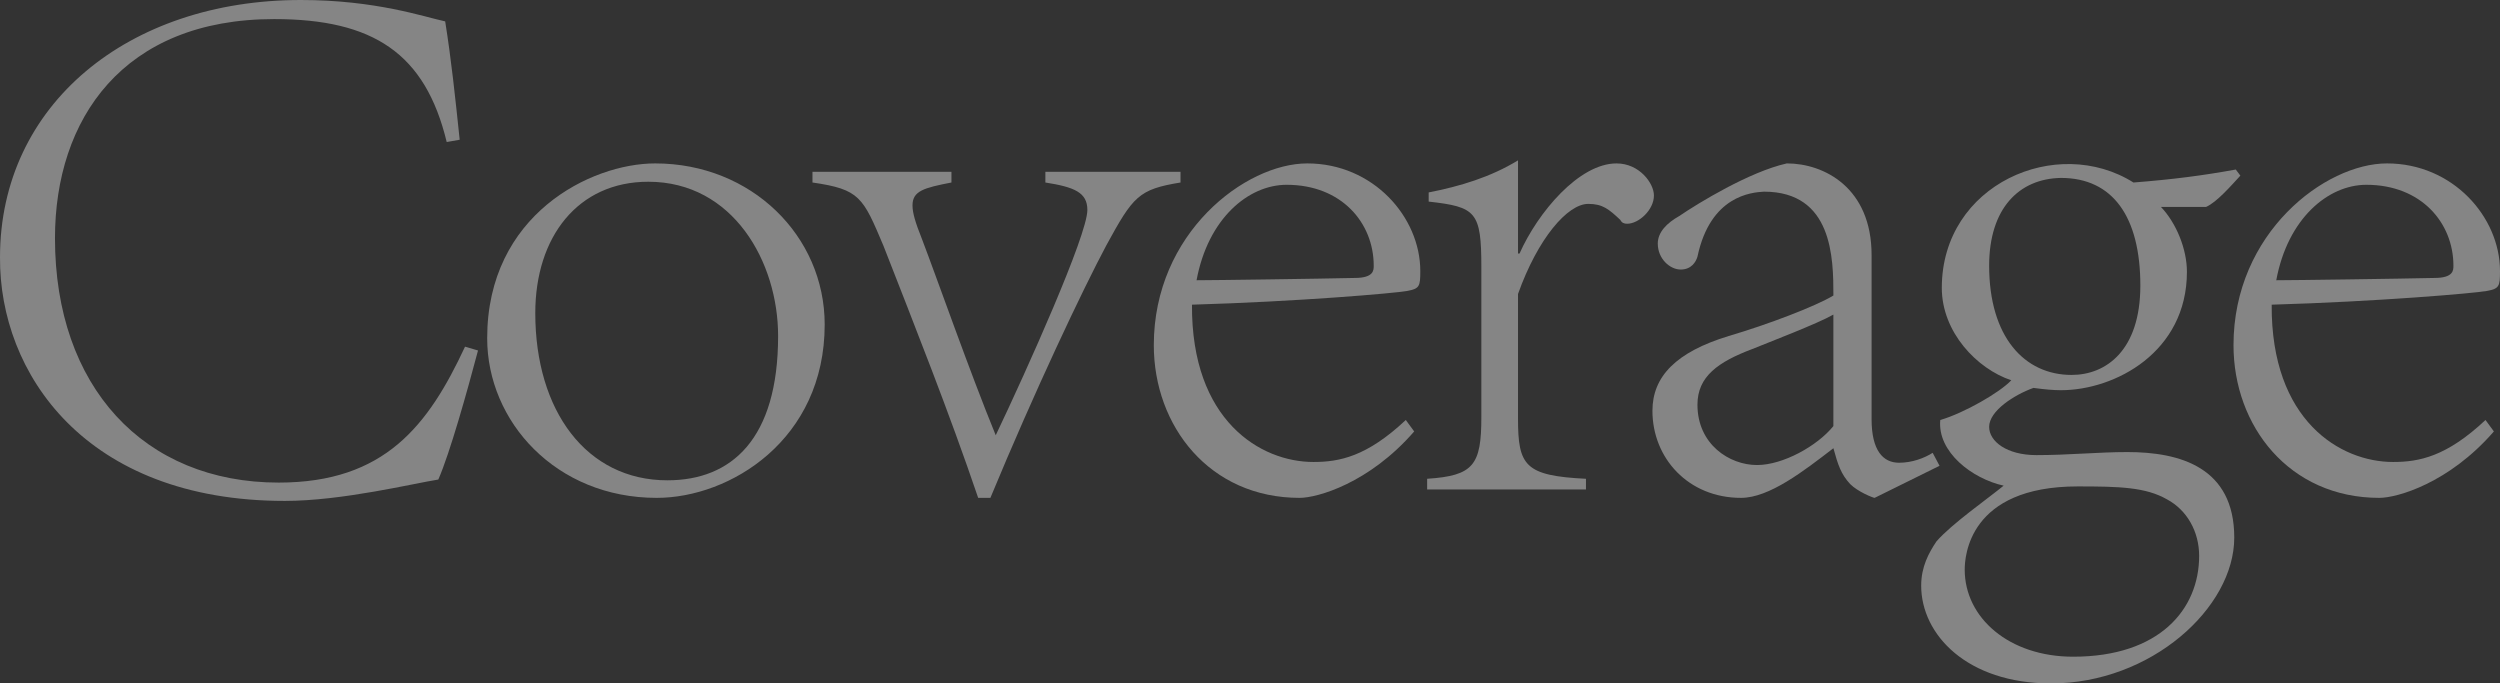
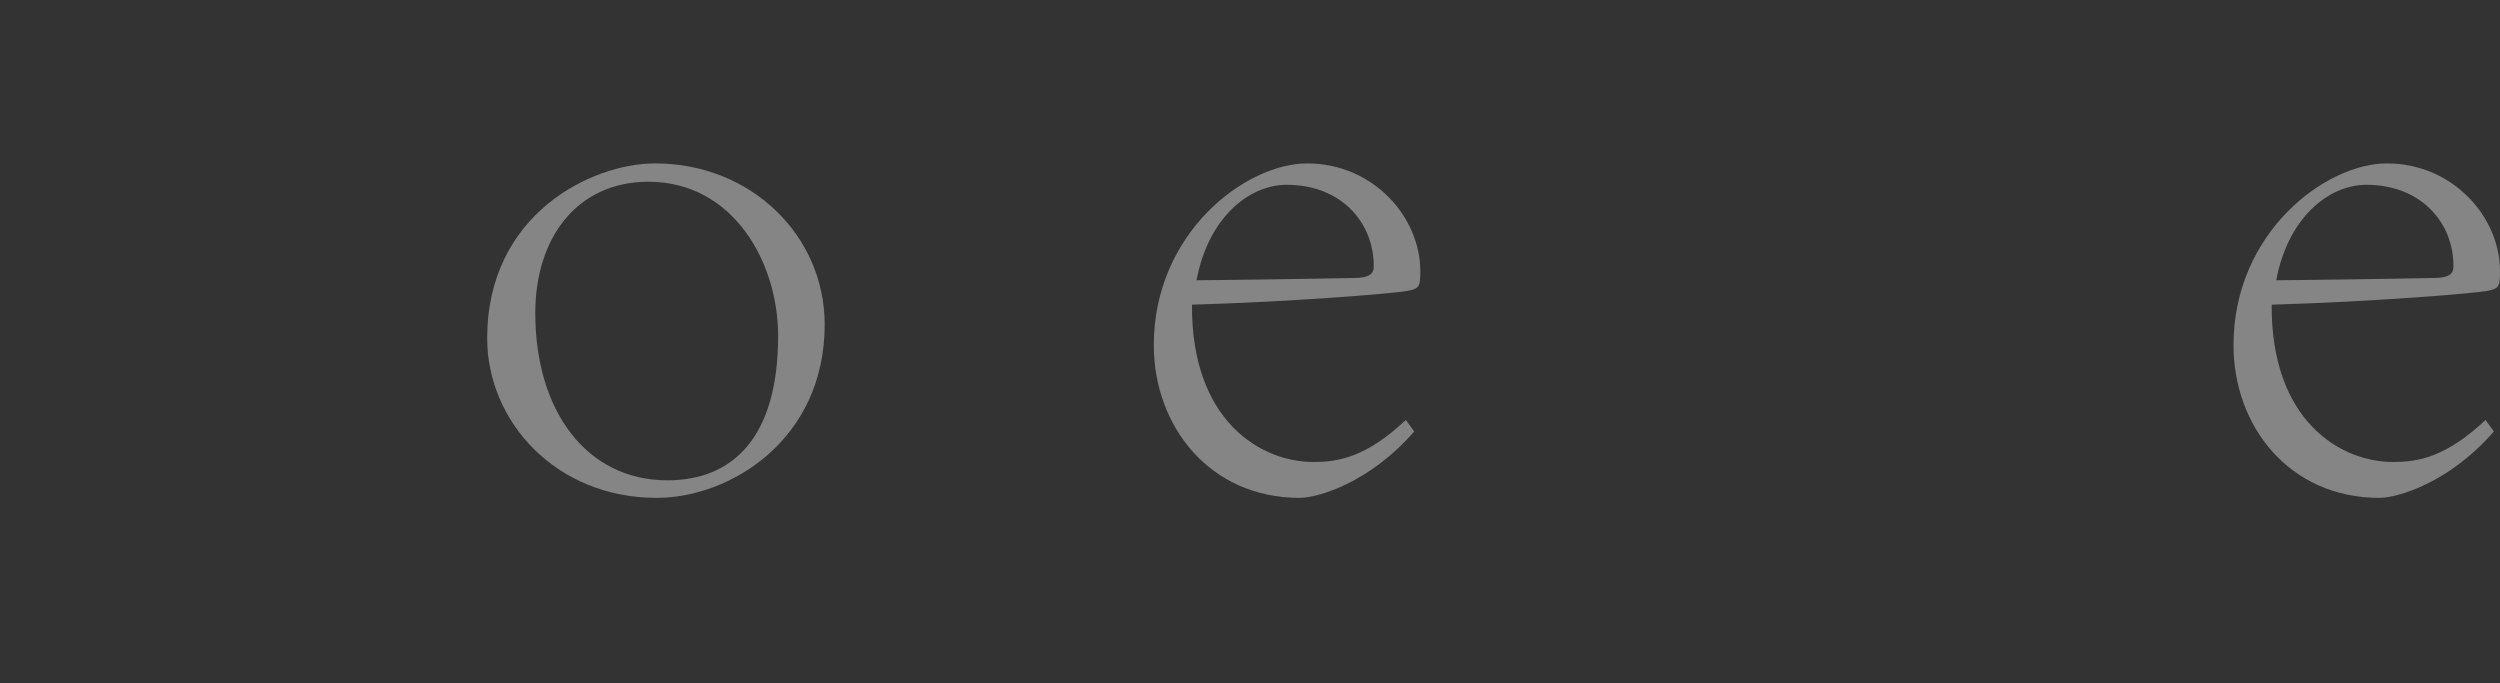
<svg xmlns="http://www.w3.org/2000/svg" id="_レイヤー_2" viewBox="0 0 785.75 214.8">
  <rect x="0" y="0" width="785.75" height="214.8" fill="#333333" stroke="none" />
  <defs>
    <style>.cls-1{fill:#fff;}.cls-2{opacity:.4;}</style>
  </defs>
  <g id="article">
    <g class="cls-2">
-       <path class="cls-1" d="M150.24,110.16c-3.36,12.72-8.88,32.4-12.48,40.56-7.68,1.2-30.24,6.72-48.24,6.72C26.64,157.44-.24,117.12,0,80.88,0,32.88,40.32,0,94.56,0c23.52,0,38.64,5.28,45.36,6.72,1.92,12,3.12,23.52,4.56,37.2l-4.08.72c-6.72-27.84-23.04-38.64-54.24-38.64-47.52,0-68.88,31.44-68.88,68.88,0,46.56,27.84,76.8,70.32,76.8,33.36,0,47.04-18,58.56-42.72l4.08,1.2Z" />
      <path class="cls-1" d="M259.2,102c0,36.24-29.76,54.48-52.8,54.48-31.68,0-53.28-24-53.28-50.16,0-38.88,32.64-54.96,52.8-54.96,30.24,0,53.28,22.8,53.28,50.64ZM168.24,98.4c0,30.72,16.08,52.56,41.52,52.56,20.16,0,34.8-12.96,34.8-45.36,0-23.28-14.16-48.48-40.8-48.48-22.08,0-35.52,17.28-35.52,41.28Z" />
-       <path class="cls-1" d="M371.04,57.36c-13.2,2.16-14.88,4.32-23.28,19.68-7.44,13.92-22.56,45.84-36.48,79.44h-3.84c-9.12-26.88-19.92-54-29.76-79.2-6.48-15.36-7.44-17.76-22.32-19.92v-3.36h43.68v3.36c-8.64,1.68-12.24,2.64-12.24,7.2,0,2.4.96,5.52,2.88,10.32,5.04,13.2,15.12,42,23.28,61.92,9.84-20.64,28.8-62.88,28.8-70.8,0-5.52-4.08-7.2-13.2-8.64v-3.36h42.48v3.36Z" />
      <path class="cls-1" d="M444.48,135.6c-14.16,16.32-30.48,20.88-36,20.88-28.32,0-45.84-22.56-45.84-48,0-35.28,28.8-57.12,48.24-57.12,20.64,0,35.52,16.8,35.52,33.84,0,4.8-.24,5.52-4.08,6.24-3.84.72-34.56,3.36-67.68,4.32-.24,36.48,21.6,49.44,38.16,49.44,8.16,0,16.8-1.68,29.04-13.2l2.64,3.6ZM376.08,88.08c5.52,0,39.36-.48,49.68-.72,6,0,6-2.4,6-3.84,0-13.44-10.08-25.44-27.36-25.44-12,0-24.72,10.56-28.32,30Z" />
-       <path class="cls-1" d="M448.55,150.48c14.64-.96,17.04-4.32,17.04-19.44v-47.04c0-17.52-1.68-18.96-16.56-20.64v-2.88c9.84-1.92,19.44-4.8,28.08-10.08v29.28h.48c5.76-12.96,18.72-28.32,30.48-28.32,7.2,0,11.76,6.24,11.76,10.08,0,4.56-4.8,8.88-8.4,8.88-.96,0-1.68-.24-2.16-1.2-3.6-3.36-5.52-5.04-10.08-5.04-6.48,0-15.84,10.8-22.08,28.32v39.12c0,14.88,2.16,18,21.36,18.96v3.36h-49.92v-3.36Z" />
-       <path class="cls-1" d="M589.2,156.48c-.48,0-5.28-1.92-7.68-4.32-2.88-3.12-3.84-6-5.28-11.28-9.36,7.2-20.16,15.6-29.04,15.6-16.56,0-27.84-12.48-27.84-27.36,0-10.8,7.44-18.48,24-23.52,12.24-3.6,27.36-9.36,32.88-12.72,0-11.76-.24-32.64-21.84-32.64-3.84.24-16.8,1.2-20.88,20.4-.48,1.68-1.92,4.08-5.28,4.08s-7.2-3.36-7.2-8.16c0-3.6,2.88-6.48,6.72-8.64,6-4.08,22.08-13.92,33.84-16.56,11.76,0,26.64,7.68,26.64,28.8v51.6c0,9.84,3.6,13.68,8.64,13.68,4.08,0,7.92-1.44,10.56-3.12l2.16,4.08-20.4,10.08ZM576.23,98.88c-5.04,2.88-20.16,8.64-25.44,10.8-10.8,4.08-17.28,8.64-17.28,17.52,0,12.48,10.08,18.96,18.72,18.96,8.16,0,18.96-6,24-12.24v-35.04Z" />
-       <path class="cls-1" d="M679.19,65.04c4.8,5.04,8.16,13.2,8.16,20.4,0,25.2-22.56,37.2-39.6,37.2-2.4,0-5.04-.24-8.64-.72-6,2.16-13.92,7.2-13.92,12.24,0,4.56,5.52,8.88,14.88,8.88,10.08,0,19.44-.96,28.56-.96,16.56,0,33.6,4.8,33.6,26.88s-26.16,45.84-57.6,45.84c-26.4,0-40.8-15.36-40.8-30.72,0-6,2.4-10.32,4.8-13.92,4.8-5.52,15.84-13.2,21.12-17.52-9.84-2.16-20.88-10.56-19.92-20.64,7.44-2.16,18.72-8.64,22.32-12.48-10.8-3.6-21.84-15.12-21.84-29.04,0-32.64,36.24-48.24,60.24-33.12,12.24-.96,21.6-2.16,32.16-4.08l1.44,1.92c-2.88,3.12-7.44,8.4-10.8,9.84h-14.16ZM617.51,179.04c0,15.12,13.92,27.36,34.08,27.36,27.12,0,39.6-14.88,39.6-31.68,0-7.68-3.84-14.4-10.08-17.76-6.72-3.84-14.88-4.08-28.08-4.08-34.32,0-35.52,22.08-35.52,26.16ZM625.19,83.52c0,22.32,11.04,34.32,25.92,34.32,10.8,0,21.6-7.68,21.6-28.08,0-21.6-8.64-33.84-24.96-33.84-13.2.24-22.56,9.6-22.56,27.6Z" />
      <path class="cls-1" d="M783.83,135.6c-14.16,16.32-30.48,20.88-36,20.88-28.32,0-45.84-22.56-45.84-48,0-35.28,28.8-57.12,48.24-57.12,20.64,0,35.52,16.8,35.52,33.84,0,4.8-.24,5.52-4.08,6.24-3.84.72-34.56,3.36-67.68,4.32-.24,36.48,21.6,49.44,38.16,49.44,8.16,0,16.8-1.68,29.04-13.2l2.64,3.6ZM715.43,88.08c5.52,0,39.36-.48,49.68-.72,6,0,6-2.4,6-3.84,0-13.44-10.08-25.44-27.36-25.44-12,0-24.72,10.56-28.32,30Z" />
    </g>
  </g>
</svg>